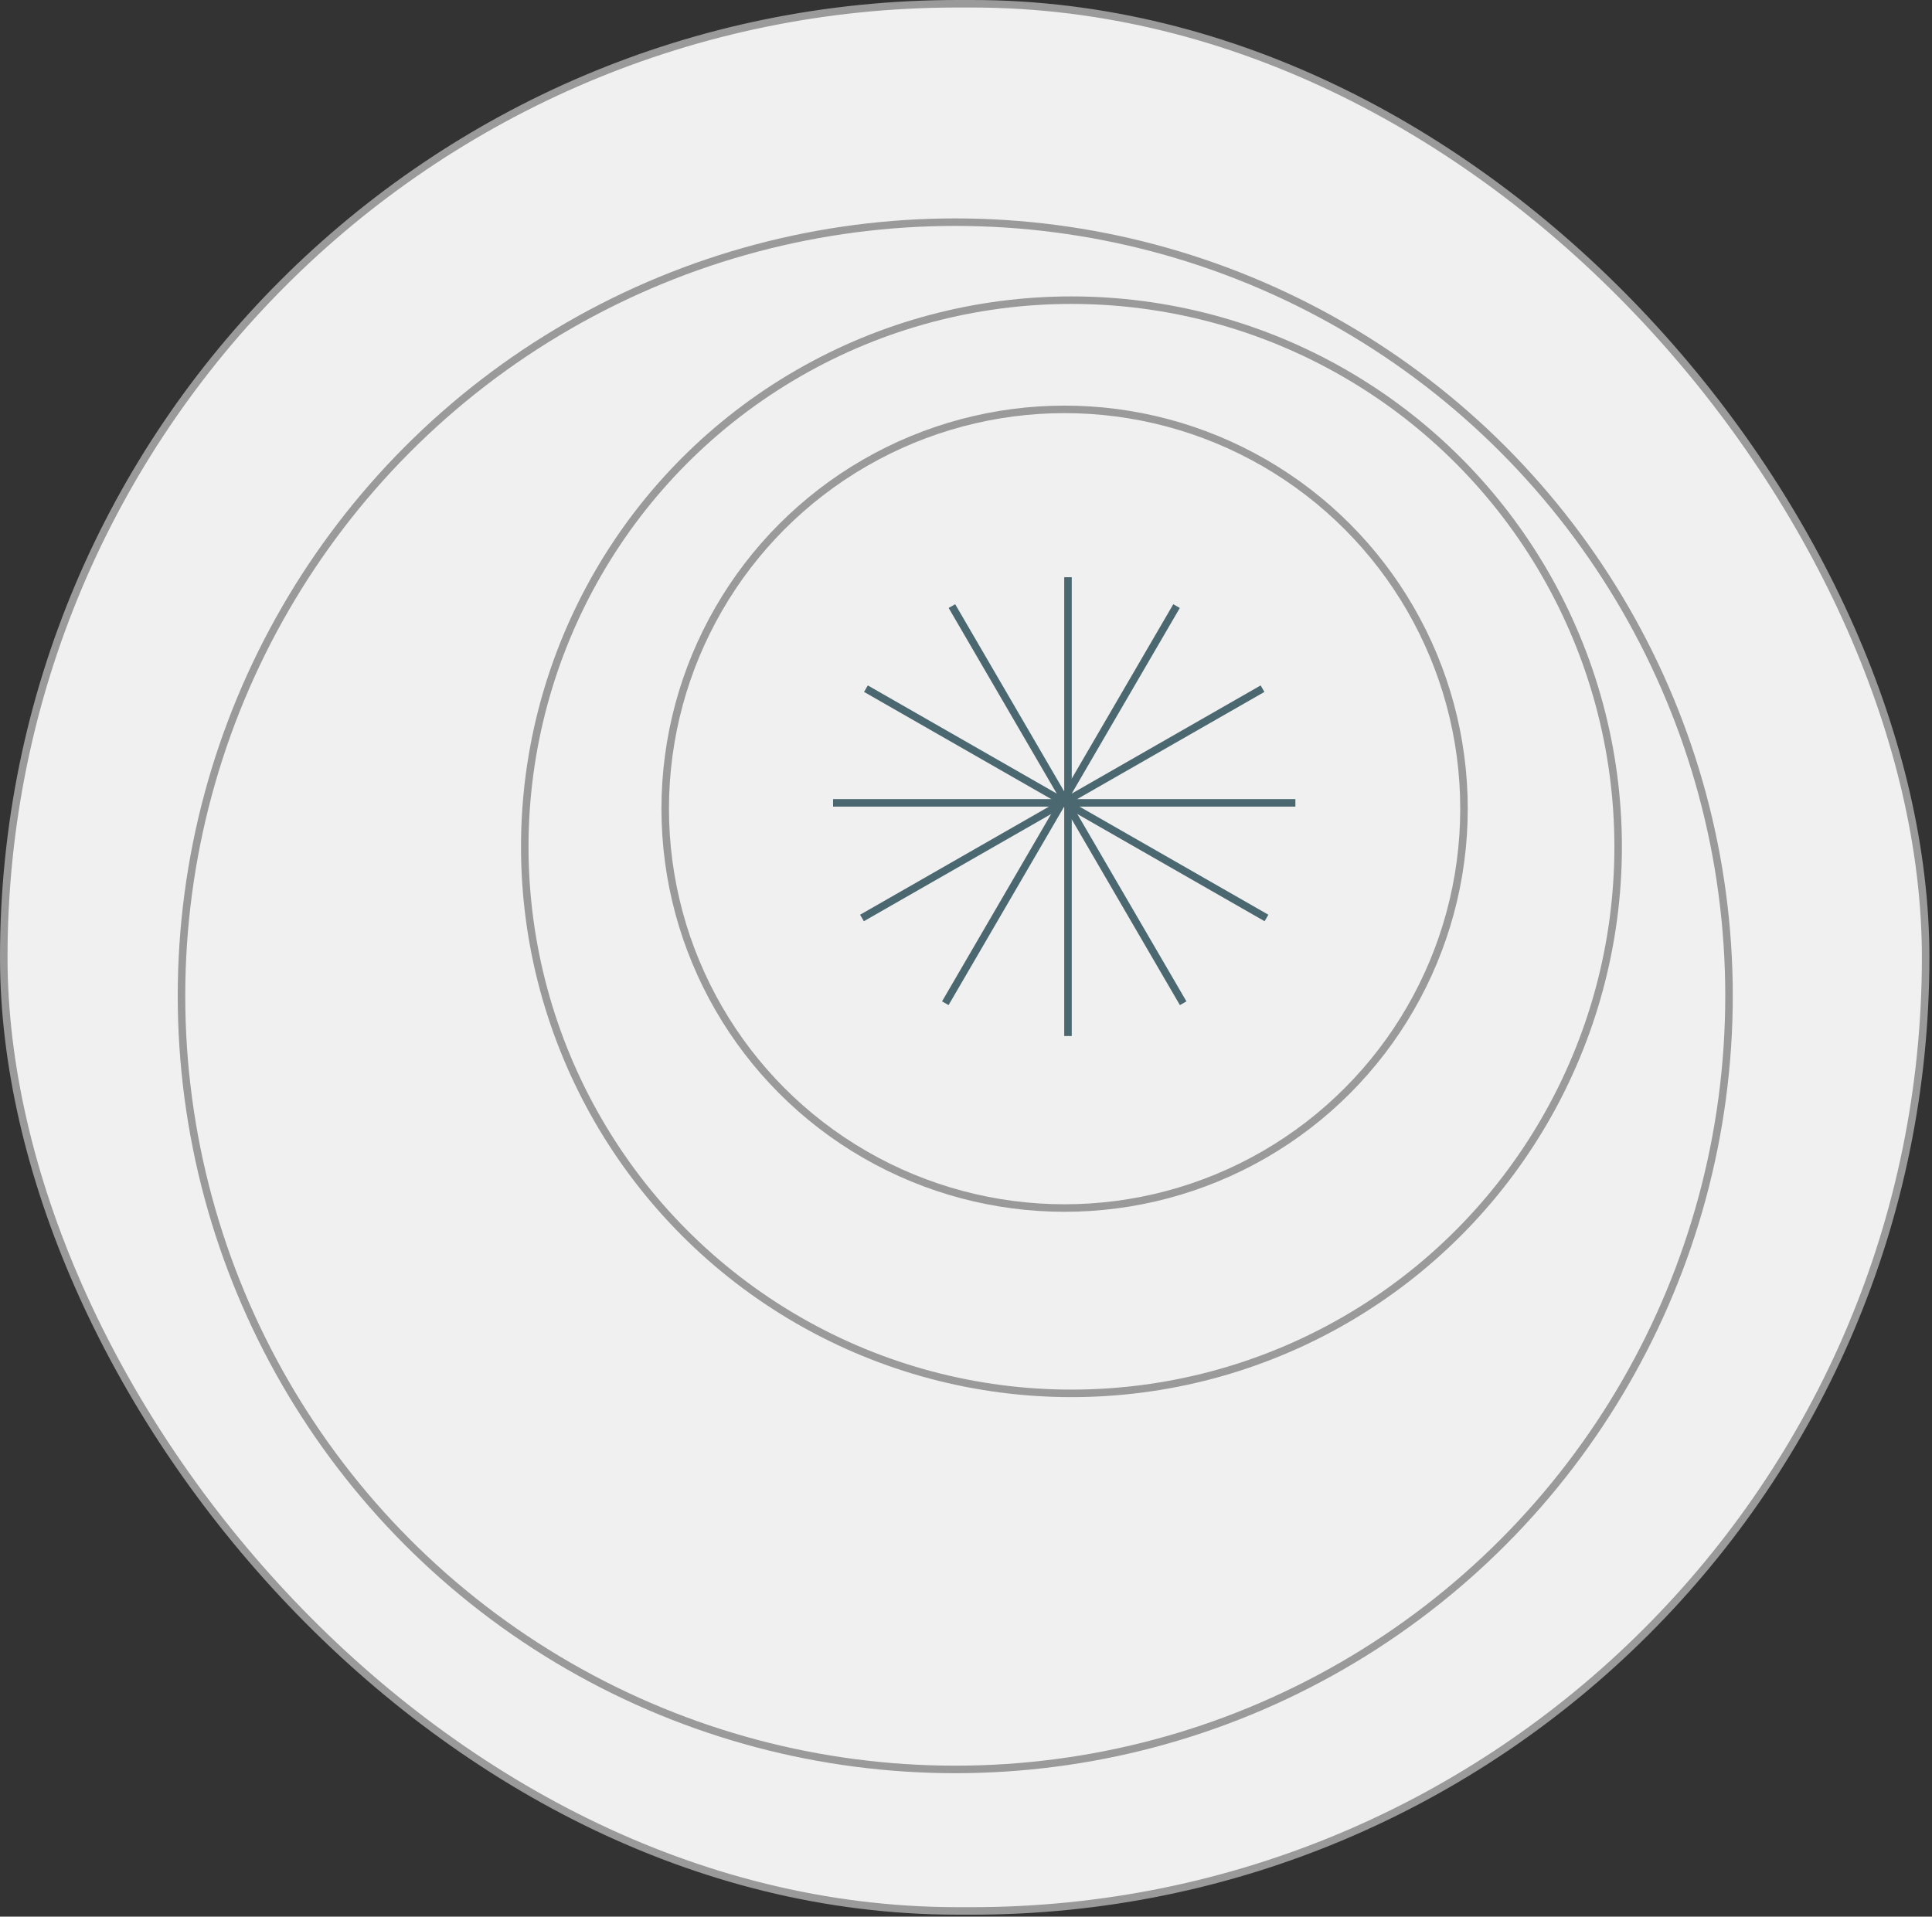
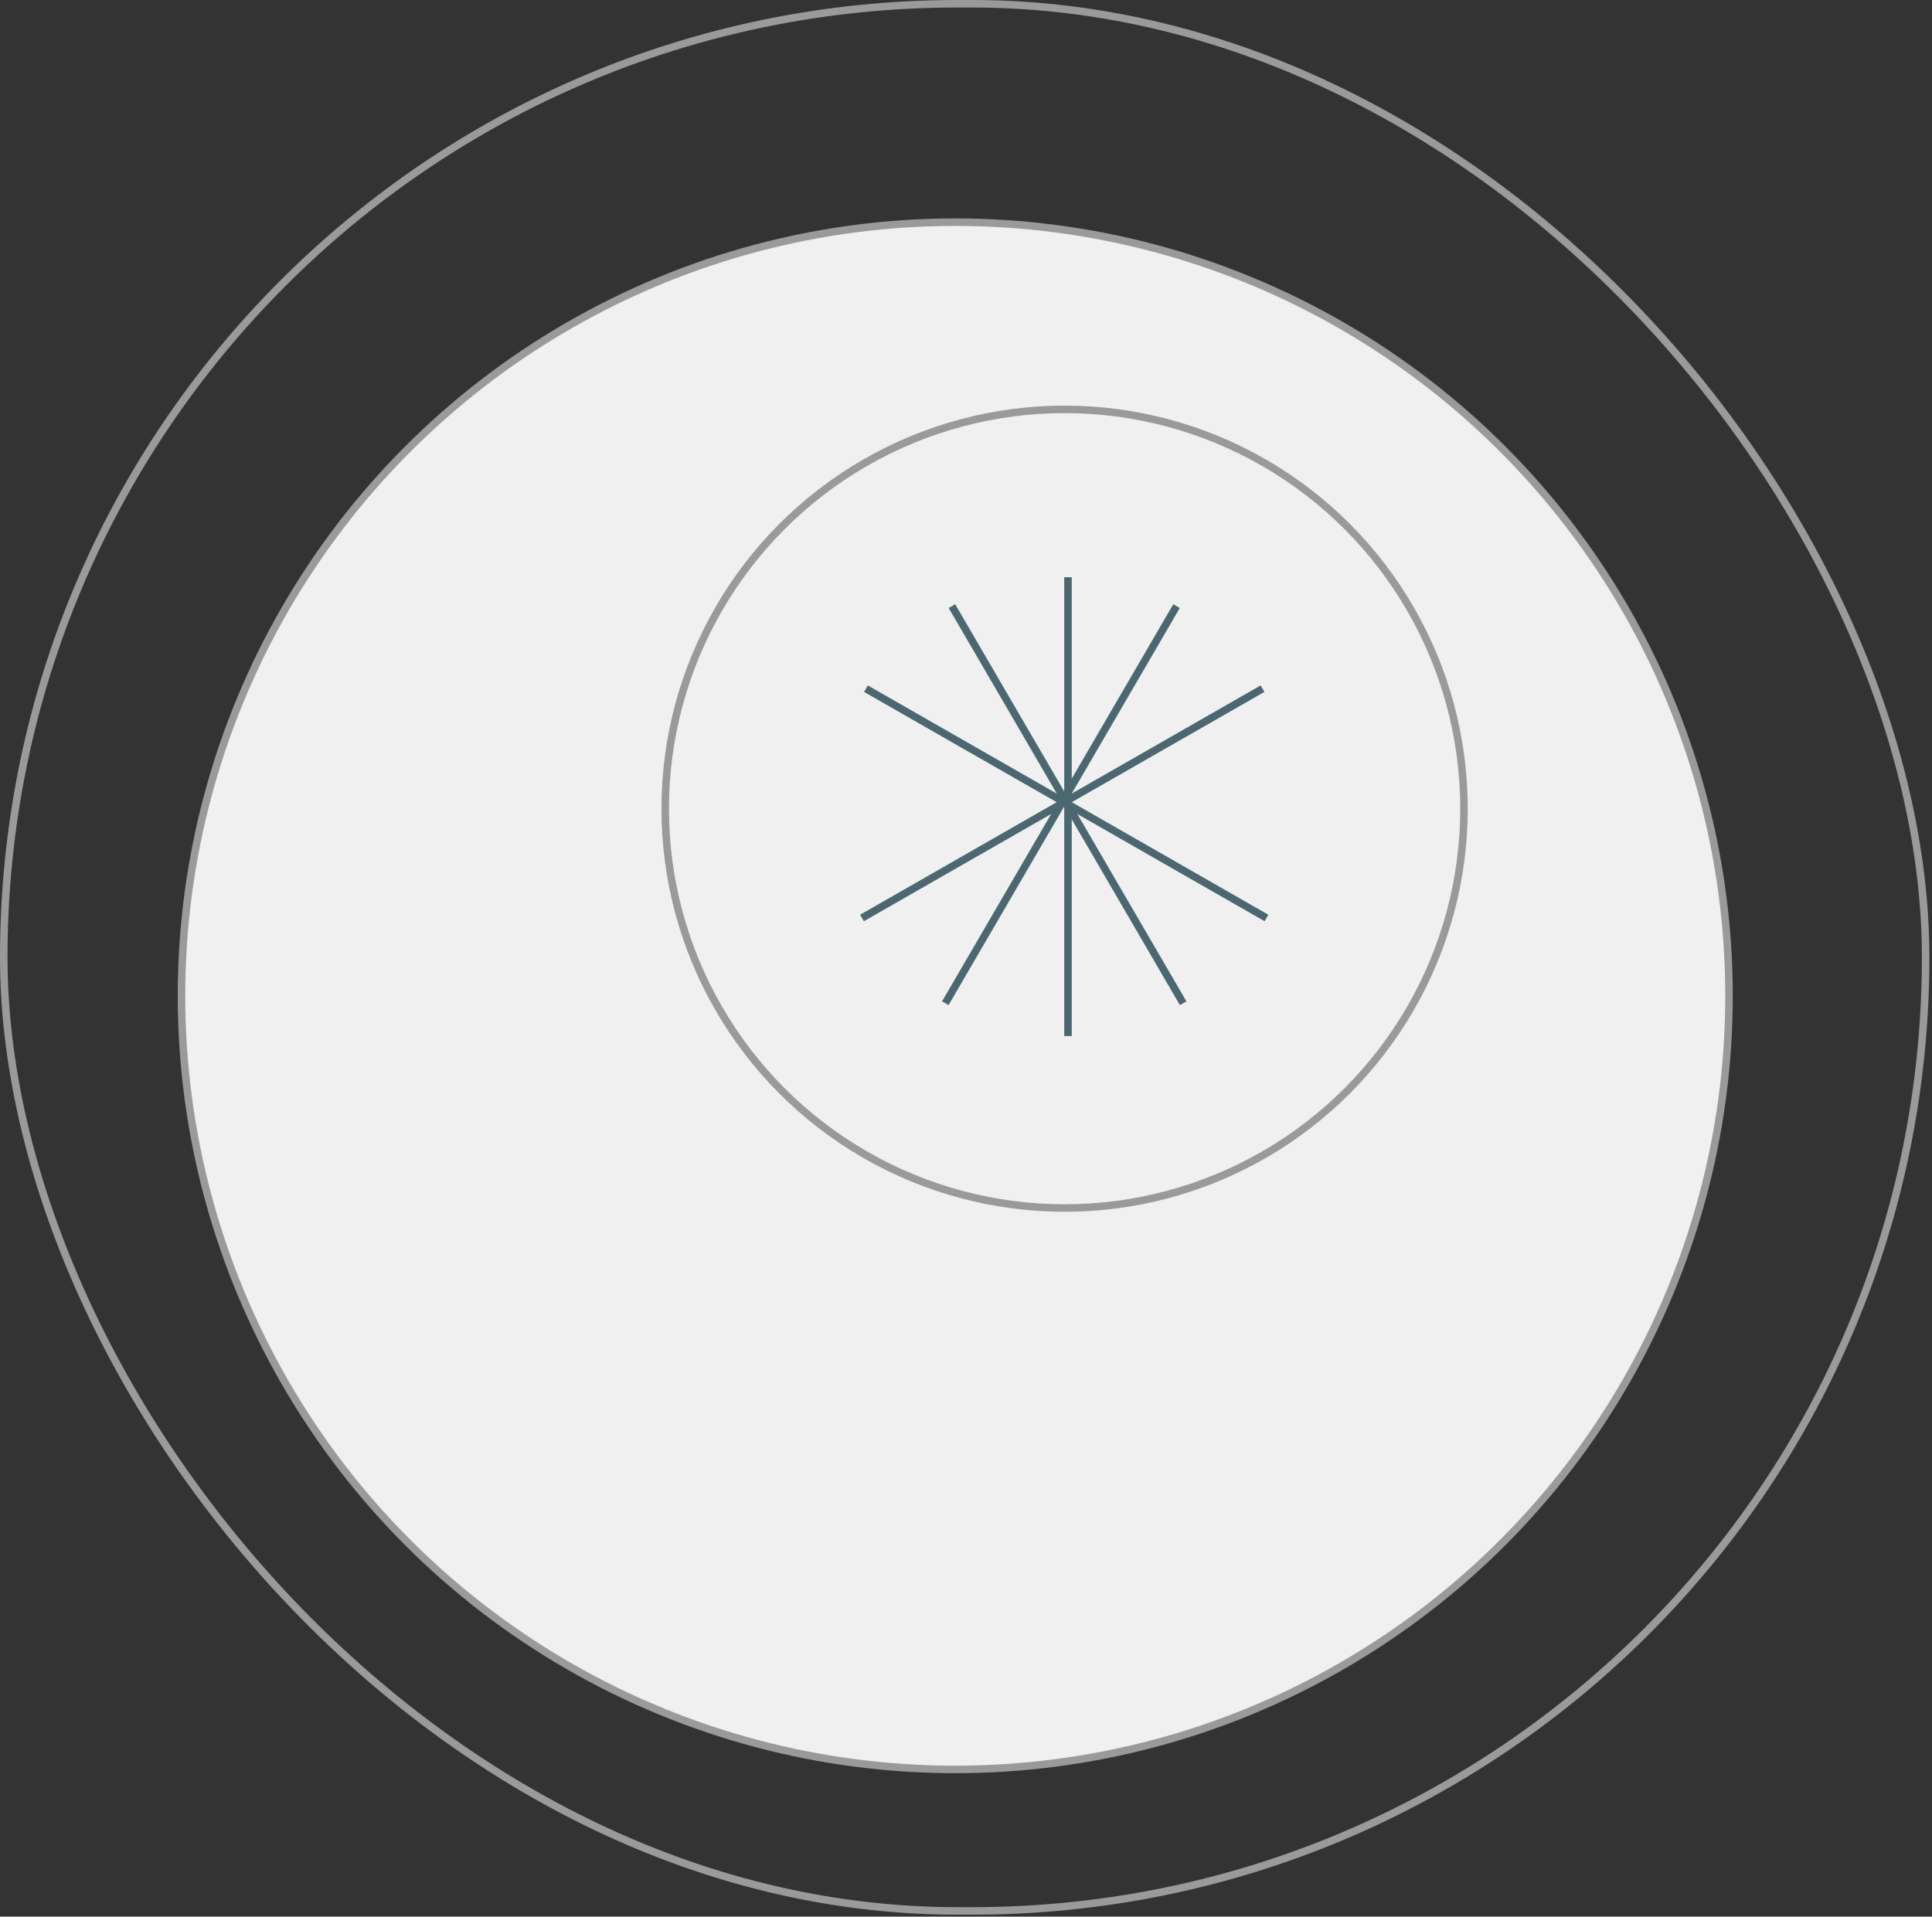
<svg xmlns="http://www.w3.org/2000/svg" width="257" height="255" viewBox="0 0 257 255" fill="none">
  <rect x="0" y="0" width="257" height="255" fill="#333333" stroke="none" />
-   <rect x="0.5" y="0.5" width="255.654" height="253.739" rx="126.869" fill="#F0F0F0" />
  <circle cx="127.071" cy="132.486" r="102.928" fill="#F0F0F0" stroke="#9A9A9A" />
-   <circle cx="142.528" cy="112.658" r="72.722" fill="#F0F0F0" stroke="#9A9A9A" />
  <circle cx="141.616" cy="107.594" r="53.129" fill="#F0F0F0" stroke="#9A9A9A" />
  <line x1="142.066" y1="76.796" x2="142.066" y2="137.837" stroke="#4B6871" />
  <line y1="-0.5" x2="61.155" y2="-0.5" transform="matrix(0.503 0.864 -0.868 0.497 126.193 80.886)" stroke="#4B6871" />
  <line y1="-0.5" x2="61.155" y2="-0.5" transform="matrix(-0.503 0.864 0.868 0.497 156.942 80.886)" stroke="#4B6871" />
  <line y1="-0.5" x2="61.385" y2="-0.5" transform="matrix(0.868 0.497 -0.503 0.864 114.938 92.056)" stroke="#4B6871" />
  <line y1="-0.5" x2="61.385" y2="-0.5" transform="matrix(-0.868 0.497 0.503 0.864 168.197 92.056)" stroke="#4B6871" />
-   <line x1="110.817" y1="106.817" x2="172.316" y2="106.817" stroke="#4B6871" />
  <rect x="0.5" y="0.5" width="255.654" height="253.739" rx="126.869" stroke="#9A9A9A" />
</svg>